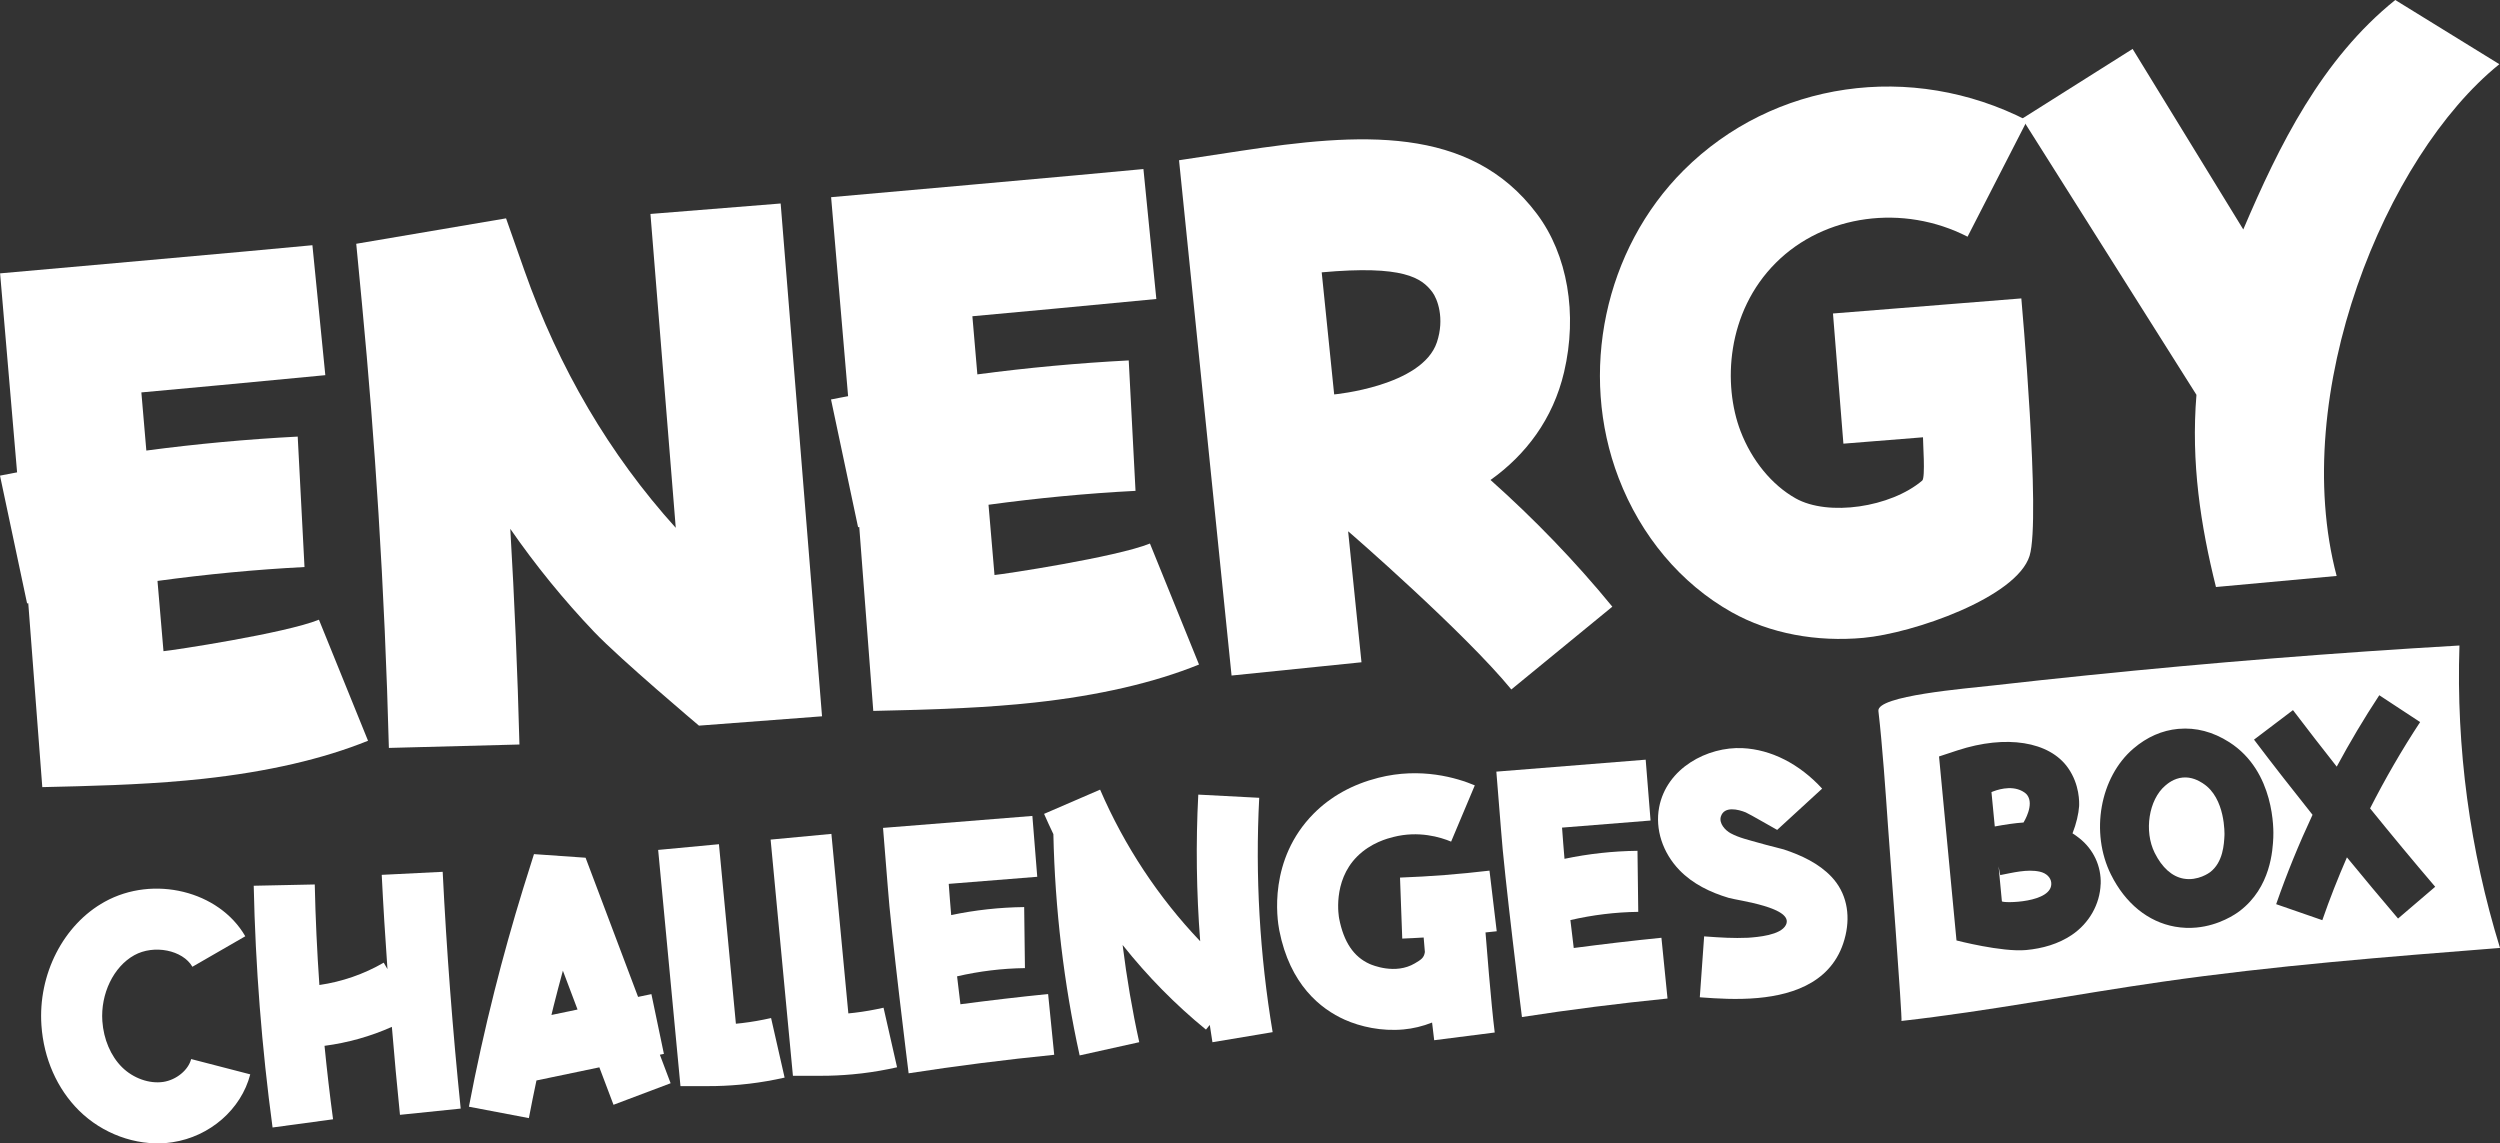
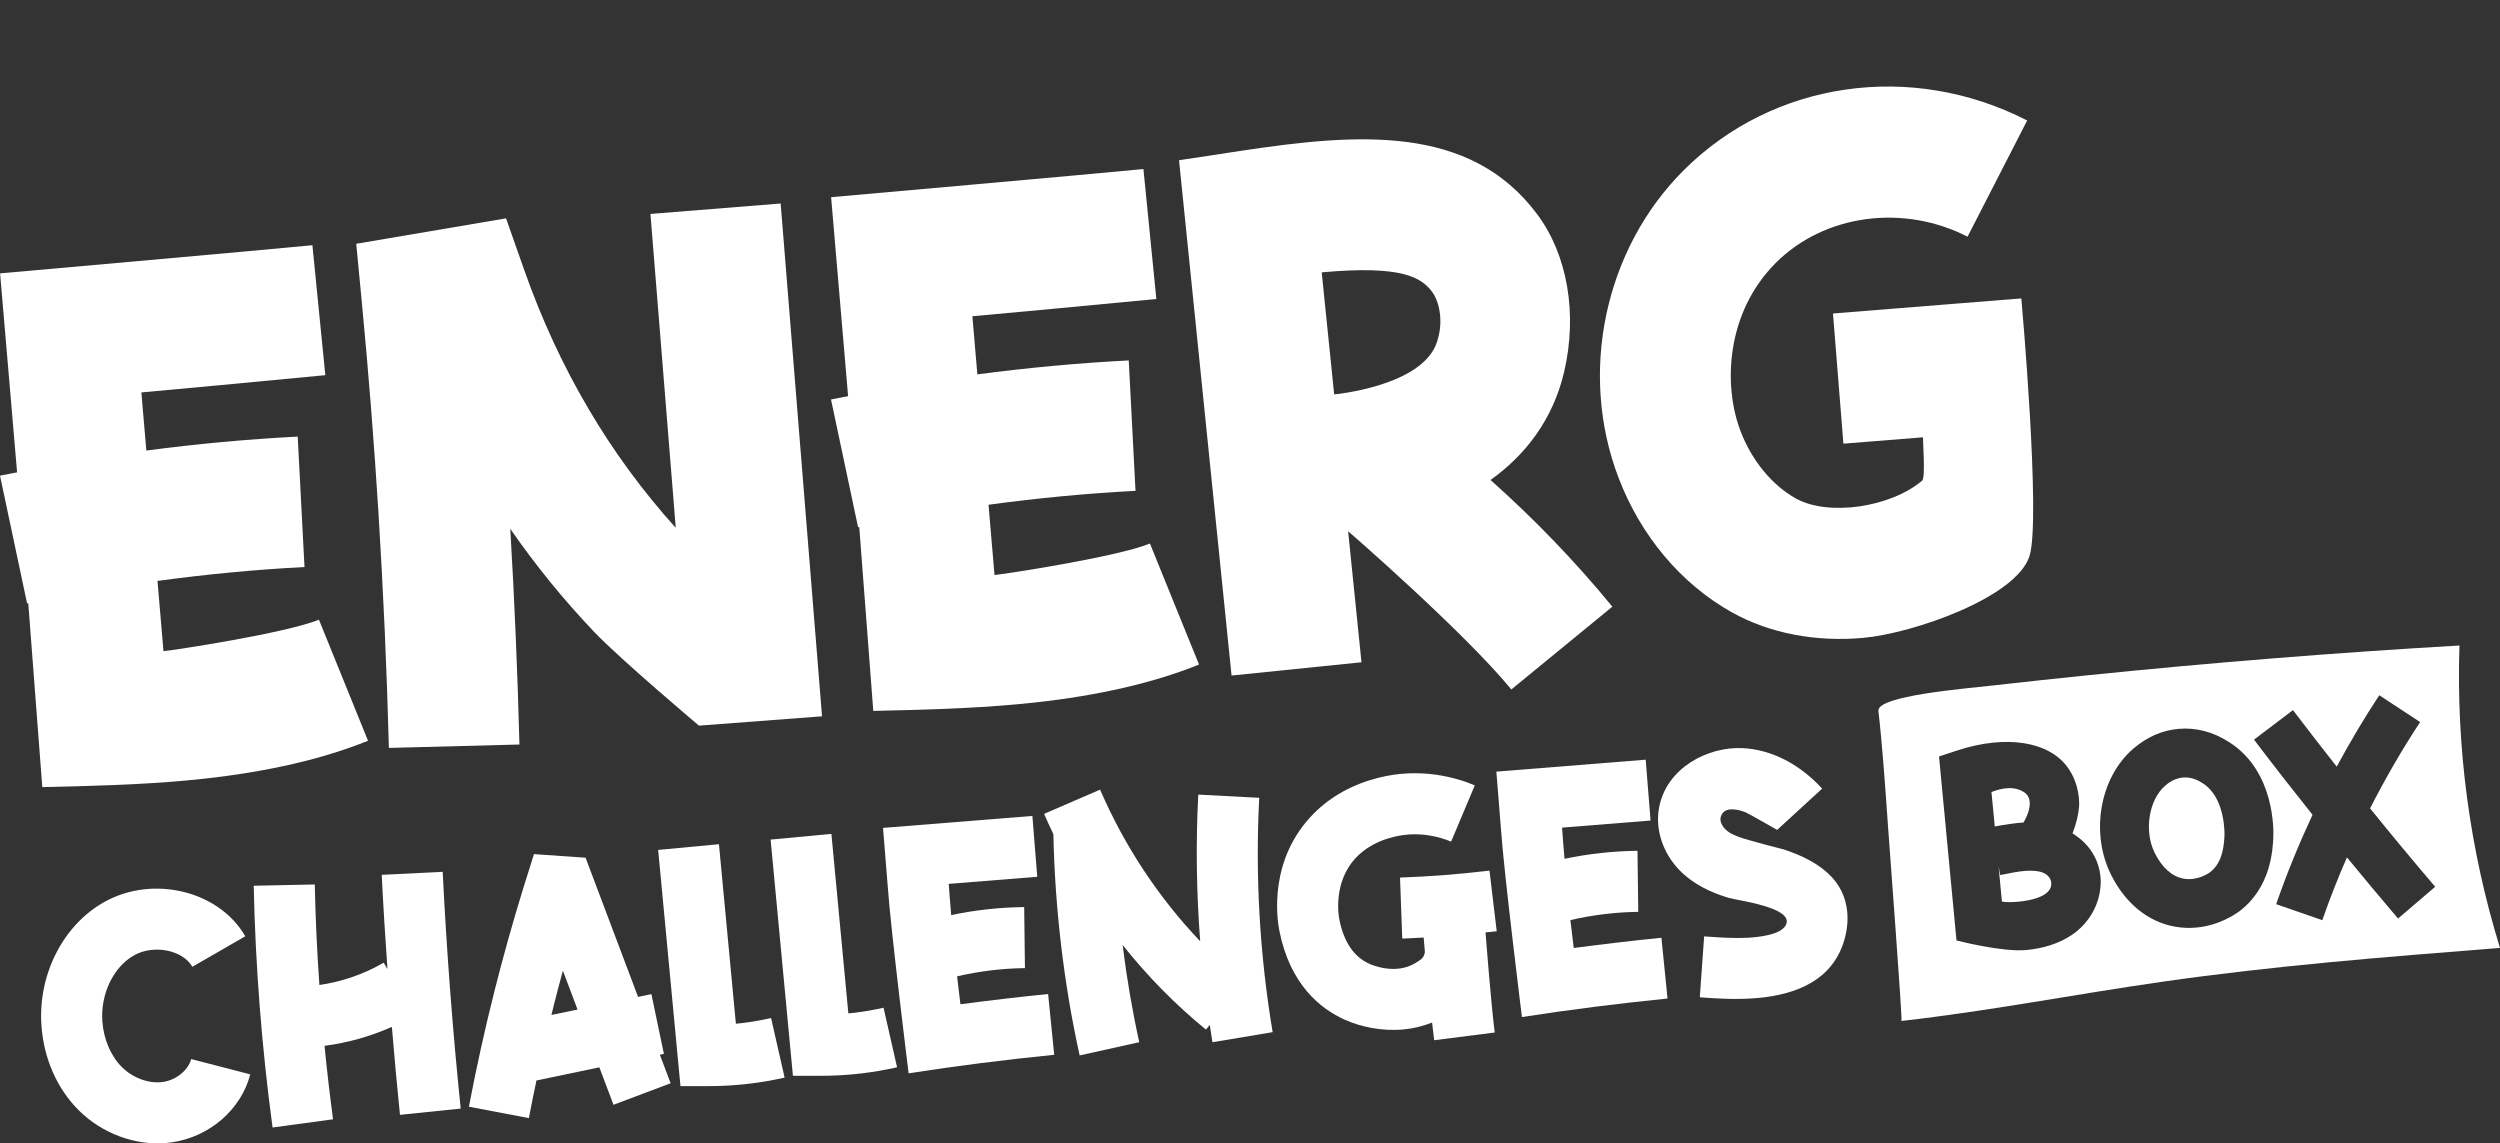
<svg xmlns="http://www.w3.org/2000/svg" id="Laag_2" data-name="Laag 2" viewBox="0 0 784.31 358.7">
  <rect x="0" y="0" width="784.31" height="358.7" fill="#333333" stroke="none" />
  <defs>
    <style>
      .cls-1 {
        fill: #fff;
        stroke-width: 0px;
      }
    </style>
  </defs>
  <g id="Laag_1-2" data-name="Laag 1">
    <g>
      <g>
        <path class="cls-1" d="M100.06,194.42l15.4,37.97c-14.09,5.71-31.47,9.73-51.65,11.93-1.81.2-3.62.38-5.42.54-15.31,1.4-30.44,1.74-45.12,2.08l-4.4-57.7c-.12.02-.25.05-.37.07L0,149.22c1.78-.38,3.58-.67,5.36-1.03L.03,85.76s83.39-7.38,97.98-8.83l4.05,40.77c-14.7,1.46-53.3,5.02-57.71,5.41l1.56,18.24c15.79-2.09,31.65-3.56,47.49-4.38l2.13,40.92c-15.39.79-30.8,2.28-46.12,4.36l1.88,22.04c2.7-.22,38.2-5.59,48.78-9.88Z" />
        <path class="cls-1" d="M204.07,67.12l40.84-3.28,12.98,160.88-38.61,2.93s-24.62-20.75-32.87-29.4c-9.61-10.09-18.39-20.88-26.32-32.34,1.32,22.48,2.29,45.21,2.87,67.66l-40.96,1.07c-.64-24.44-1.74-49.2-3.26-73.61-1.36-21.83-3.1-43.9-5.17-65.6l-1.81-18.95,47-7.98,5.73,16.28c10.8,30.69,26.77,57.85,47.51,80.81l-7.94-98.46Z" />
        <path class="cls-1" d="M360.76,170.51l15.4,37.97c-14.09,5.71-31.47,9.73-51.65,11.93-1.81.2-3.62.38-5.42.54-15.31,1.4-30.44,1.74-45.12,2.08l-4.4-57.7c-.12.02-.25.05-.37.07l-8.49-40.08c1.78-.38,3.58-.67,5.36-1.03l-5.33-62.43s83.39-7.38,97.98-8.83l4.05,40.77c-14.7,1.46-53.3,5.02-57.71,5.41l1.56,18.24c15.79-2.09,31.65-3.56,47.49-4.38l2.13,40.92c-15.39.79-30.8,2.28-46.12,4.36l1.88,22.04c2.7-.22,38.2-5.59,48.78-9.88Z" />
        <path class="cls-1" d="M467.6,150.57c13.71,12.22,26.55,25.5,38.23,39.76l-31.69,25.97c-14.63-17.85-50.61-49.18-51.2-49.62l4.19,41.09-40.76,4.16-16.48-161.66,19.29-2.93c37-5.61,71.94-8.32,92.99,19.76,9.62,12.82,12.8,31.38,8.52,49.63-3.46,14.75-12.03,25.98-23.07,33.84ZM414.65,85.44l3.91,38.3s27.62-2.53,32.23-16.37c2.5-7.53.14-13.62-1.41-15.7-3.37-4.5-9.09-8.55-34.72-6.23Z" />
        <path class="cls-1" d="M634.14,93.61s6.19,69.13,2.59,80.76c-4.05,13.06-36.48,24.3-52.13,25.74-14.56,1.34-29.27-1.26-41.38-8.07-15.87-8.93-28.45-23.88-35.42-42.09-12.63-32.96-4.43-71.76,20.43-96.55,28.06-27.99,71.36-34.26,107.74-15.6l-18.7,36.46c-20.19-10.36-44.91-7-60.1,8.15-15.6,15.55-16.69,38.31-11.11,52.88,3.52,9.18,9.81,16.85,17.26,21.05,10.23,5.76,29.83,2.84,39.73-5.57,1.05-.89.18-12.41.24-13.58l-24.97,2-3.27-40.84,59.1-4.73h0Z" />
-         <path class="cls-1" d="M751.45,0l32.66,20.14c-35.76,28.79-66.16,103.37-51.05,160.55l-37.86,3.47c-4.81-19.26-7.86-39.05-6.12-60.29l-54.68-86.65,34.65-21.87,34.72,56.64c11.26-26.46,24.59-53.41,47.68-71.99Z" />
      </g>
      <g>
        <path class="cls-1" d="M32.11,320.36c.39,5.68,2.64,10.94,6.16,14.44,3.5,3.47,8.56,5.28,12.96,4.62,4.09-.62,7.85-3.7,8.74-7.17l18.54,4.8c-2.83,10.96-12.64,19.52-24.41,21.3-.59.09-1.19.16-1.78.22-9.81.9-20.22-2.91-27.54-10.17-6.87-6.82-11.06-16.3-11.78-26.71-1.11-16.02,6.87-31.61,19.86-38.79,15.29-8.46,35.89-3.4,44.09,10.83l-16.59,9.57c-3.03-5.25-12.06-7.05-18.23-3.63-6.5,3.59-10.62,12.11-10.02,20.71Z" />
        <path class="cls-1" d="M138.88,273.5c1.22,24.71,3.12,49.7,5.65,74.29l-19.05,1.96c-.94-9.15-1.77-18.37-2.54-27.6-6.71,3-13.85,5-21.13,5.95.76,7.71,1.65,15.4,2.68,23.05l-18.98,2.57c-3.39-25.1-5.38-50.61-5.91-75.84l19.15-.4c.22,10.48.72,21.01,1.45,31.54,7.09-1.03,13.97-3.4,20.18-7.01l1.18,2.03c-.7-9.87-1.32-19.75-1.8-29.58l19.13-.95Z" />
        <path class="cls-1" d="M207.01,330.88l3.38,8.96-17.92,6.76-4.44-11.75-19.73,4.12c-.83,3.94-1.64,7.88-2.38,11.81l-18.81-3.58c2.3-12.1,5-24.3,8.01-36.26,2.7-10.72,5.72-21.51,8.98-32.09.47-1.54,3.42-10.89,3.42-10.89l16.19,1.13,16.47,43.66,4.18-.87,3.92,18.75-1.25.26ZM181.19,316.71l-4.6-12.19c-1.01,3.7-1.98,7.41-2.91,11.1-.23.93-.45,1.87-.68,2.8l8.19-1.71Z" />
        <path class="cls-1" d="M241.91,319.39l4.24,18.68c-3.63.82-7.35,1.47-11.05,1.91-.98.12-1.98.22-2.97.31-3.3.3-6.63.46-9.94.45h-8.71s-1.74-18.37-1.74-18.37c-1.55-16.33-3.72-39.4-5.26-55.73l19.07-1.79c1.53,16.32,3.71,39.39,5.26,55.71l.06.61c.66-.06,1.31-.14,1.96-.21,3.04-.36,6.1-.9,9.09-1.58Z" />
        <path class="cls-1" d="M277.19,316.15l4.24,18.68c-3.63.82-7.35,1.47-11.05,1.91-.98.12-1.98.22-2.97.31-3.3.3-6.63.46-9.94.45h-8.71s-1.74-18.37-1.74-18.37c-1.55-16.33-3.72-39.4-5.26-55.73l19.07-1.79c1.53,16.32,3.71,39.39,5.26,55.71l.06.61c.66-.06,1.31-.14,1.96-.21,3.04-.36,6.1-.9,9.09-1.58Z" />
        <path class="cls-1" d="M297.64,277.28c.22,3.27.5,6.53.77,9.8,7.53-1.58,15.19-2.42,22.9-2.51l.24,19.15c-7.18.09-14.31.97-21.29,2.58.33,2.93.68,5.84,1.05,8.76,9.13-1.2,18.32-2.29,27.51-3.21l1.91,19.06c-15.34,1.54-30.7,3.49-45.67,5.81,0,0-5.67-45.52-6.57-58.84l-1.46-18.15,46.85-3.75,1.53,19.09-27.77,2.22Z" />
        <path class="cls-1" d="M395.05,250.27c-1.28,24.47.14,49.21,4.21,73.54l-18.89,3.16c-.3-1.81-.56-3.62-.83-5.43l-1.2,1.47c-9.59-7.82-18.36-16.75-26.15-26.55,1.29,10.35,3.03,20.6,5.22,30.5l-18.7,4.15c-4.94-22.3-7.76-46.21-8.24-69.42-1-2.1-1.99-4.22-2.92-6.36l17.58-7.6c7.67,17.75,18.38,33.91,31.4,47.56-1.18-15.33-1.4-30.71-.6-46l19.13,1Z" />
        <path class="cls-1" d="M468.94,323.92l-19,2.42c-.23-1.84-.44-3.69-.66-5.54-2.97,1.17-5.99,1.89-8.97,2.16-6.87.63-13.48-.84-18.45-3.06-7.52-3.37-17.18-10.96-20.52-28.03-.7-3.59-3.48-22.23,10.8-36.63,5.35-5.39,12.18-9.17,20.28-11.23,13.35-3.4,24.69.03,30.26,2.38l-7.43,17.65c-3.36-1.41-10.17-3.48-18.11-1.46-1.75.44-7.08,1.8-11.41,6.16-7.77,7.82-5.69,18.98-5.6,19.45,1.43,7.34,4.56,11.99,9.55,14.22.81.36,8.09,3.44,14.19-.18,1.97-1.17,2.88-1.72,3.15-3.55-.13-1.52-.27-3.04-.38-4.56-2.24.12-4.49.26-6.72.34l-.7-19.14c9.34-.34,18.78-1.08,28.07-2.18l2.27,19.02c-1.17.14-2.35.24-3.52.37.13,1.85,1.8,22.82,2.89,31.38Z" />
        <path class="cls-1" d="M490.05,259.63c.22,3.27.5,6.53.77,9.8,7.53-1.58,15.19-2.42,22.9-2.51l.24,19.15c-7.18.09-14.31.97-21.29,2.58.33,2.93.68,5.84,1.05,8.76,9.13-1.2,18.32-2.29,27.51-3.21l1.91,19.06c-15.34,1.54-30.7,3.49-45.67,5.81,0,0-5.67-45.52-6.57-58.84l-1.46-18.15,46.85-3.75,1.53,19.09-27.77,2.22Z" />
        <path class="cls-1" d="M559.68,266.51c5.42,1.8,10.91,4.34,14.89,8.55,4.74,5.01,5.94,11.7,4.43,18.3-3.26,14.28-15.76,18.66-27.48,19.73-6.7.61-13.14.15-17.47-.16l-.78-.06,1.36-19.11.79.06c4.26.31,8.55.58,12.82.38.03,0,.07,0,.1,0,3.13-.22,10.28-.79,11.92-3.99,2.82-5.49-15.12-7.69-17.91-8.52-5.73-1.71-11.29-4.37-15.49-8.73-5.27-5.48-7.65-12.84-6.35-19.68,2.33-12.3,15.15-19.1,26.19-18.57,8.97.43,17.83,4.94,24.95,12.7-4.7,4.32-9.41,8.63-14.11,12.95-.03.03-8.79-5.06-9.88-5.5-2.31-.93-6.73-2.06-7.78,1.31-.66,2.13,1.36,4.33,3.07,5.25,2.69,1.45,5.71,2.1,8.61,2.94,3.74,1.08,7.15,1.84,8.1,2.14Z" />
      </g>
      <g>
        <path class="cls-1" d="M636,249.45c-.14-.19-.56-.72-1.57-1.26-3.69-1.98-8.24-.28-9.66.31.35,3.59.69,7.19,1.04,10.78,3.33-.61,6.31-1.06,9.02-1.24.17-.28,3.41-5.56,1.17-8.59Z" />
        <path class="cls-1" d="M691.11,245.75c-1.41-.9-3.58-2.06-6.3-1.82-.01,0-.02,0-.03,0-2.82.26-4.77,1.93-5.51,2.56-5.15,4.41-6.69,14.25-3.29,21.08,2.31,4.64,5.45,7.43,9.06,8.08,4.51.81,8.14-1.89,8.29-2,4.14-3.13,4.41-8.88,4.54-11.65,0-.11.41-11.67-6.77-16.24Z" />
        <path class="cls-1" d="M639.91,273.46c-3.92-.87-8.56.35-12.39,1.08l-.52-2.74s1.04,10.95,1.04,10.95c.06.66,16.19.62,15.48-5.89-.17-1.53-1.46-2.92-3.6-3.4Z" />
        <path class="cls-1" d="M771.58,202.51c-38.97,2.26-77.89,5.38-116.73,9.35-9.87,1.01-19.74,2.07-29.61,3.19-8.43.96-36.5,3.2-35.94,8,1.24,10.62,2.29,25.72,3.01,36.12.35,5.08,4.6,61.09,4.22,61.13,27.41-3.1,54.51-8.38,81.82-12.3,35.14-5.05,70.57-7.83,105.96-10.61-9.47-30.67-13.78-62.82-12.72-94.89ZM659.02,277.38c-.23,6.3-3.6,12.25-9.01,15.91-4.25,2.87-9.23,4.28-14.37,4.76-7.61.7-21.84-3.01-21.84-3.01l-5.48-57.72,5.83-1.92c15.22-4.97,28.83-2.82,34.66,5.54,3.68,5.24,3.51,10.9,3.46,11.98-.16,2.36-.87,5.48-2.07,8.52.71.45,1.4.93,2.09,1.48,4.5,3.54,6.95,8.8,6.75,14.46ZM713.19,262.72c-.18,3.87-.74,15.67-10.6,23.13-1.18.89-6.33,4.49-13.57,5.15-2.07.19-4.31.14-6.67-.28-8.46-1.51-15.59-7.31-20.08-16.33-6.57-13.19-3.48-30.57,7.05-39.56h0c4.25-3.63,8.98-5.7,14.06-6.17.03,0,.06,0,.09,0,5.46-.48,10.8.92,15.89,4.17,14.4,9.18,13.93,27.8,13.83,29.89ZM752.32,288.16c-5.4-6.32-10.73-12.74-16.03-19.19-2.82,6.48-5.42,13.05-7.72,19.71l-14.48-5.02c3.3-9.52,7.13-18.87,11.41-28.04-6.23-7.81-12.38-15.67-18.36-23.58l12.22-9.26c4.5,5.93,9.09,11.84,13.73,17.73,4.11-7.63,8.56-15.12,13.35-22.4l12.81,8.42c-5.76,8.76-10.98,17.81-15.7,27.08,6.72,8.3,13.53,16.52,20.43,24.59l-11.65,9.96Z" />
      </g>
    </g>
  </g>
</svg>